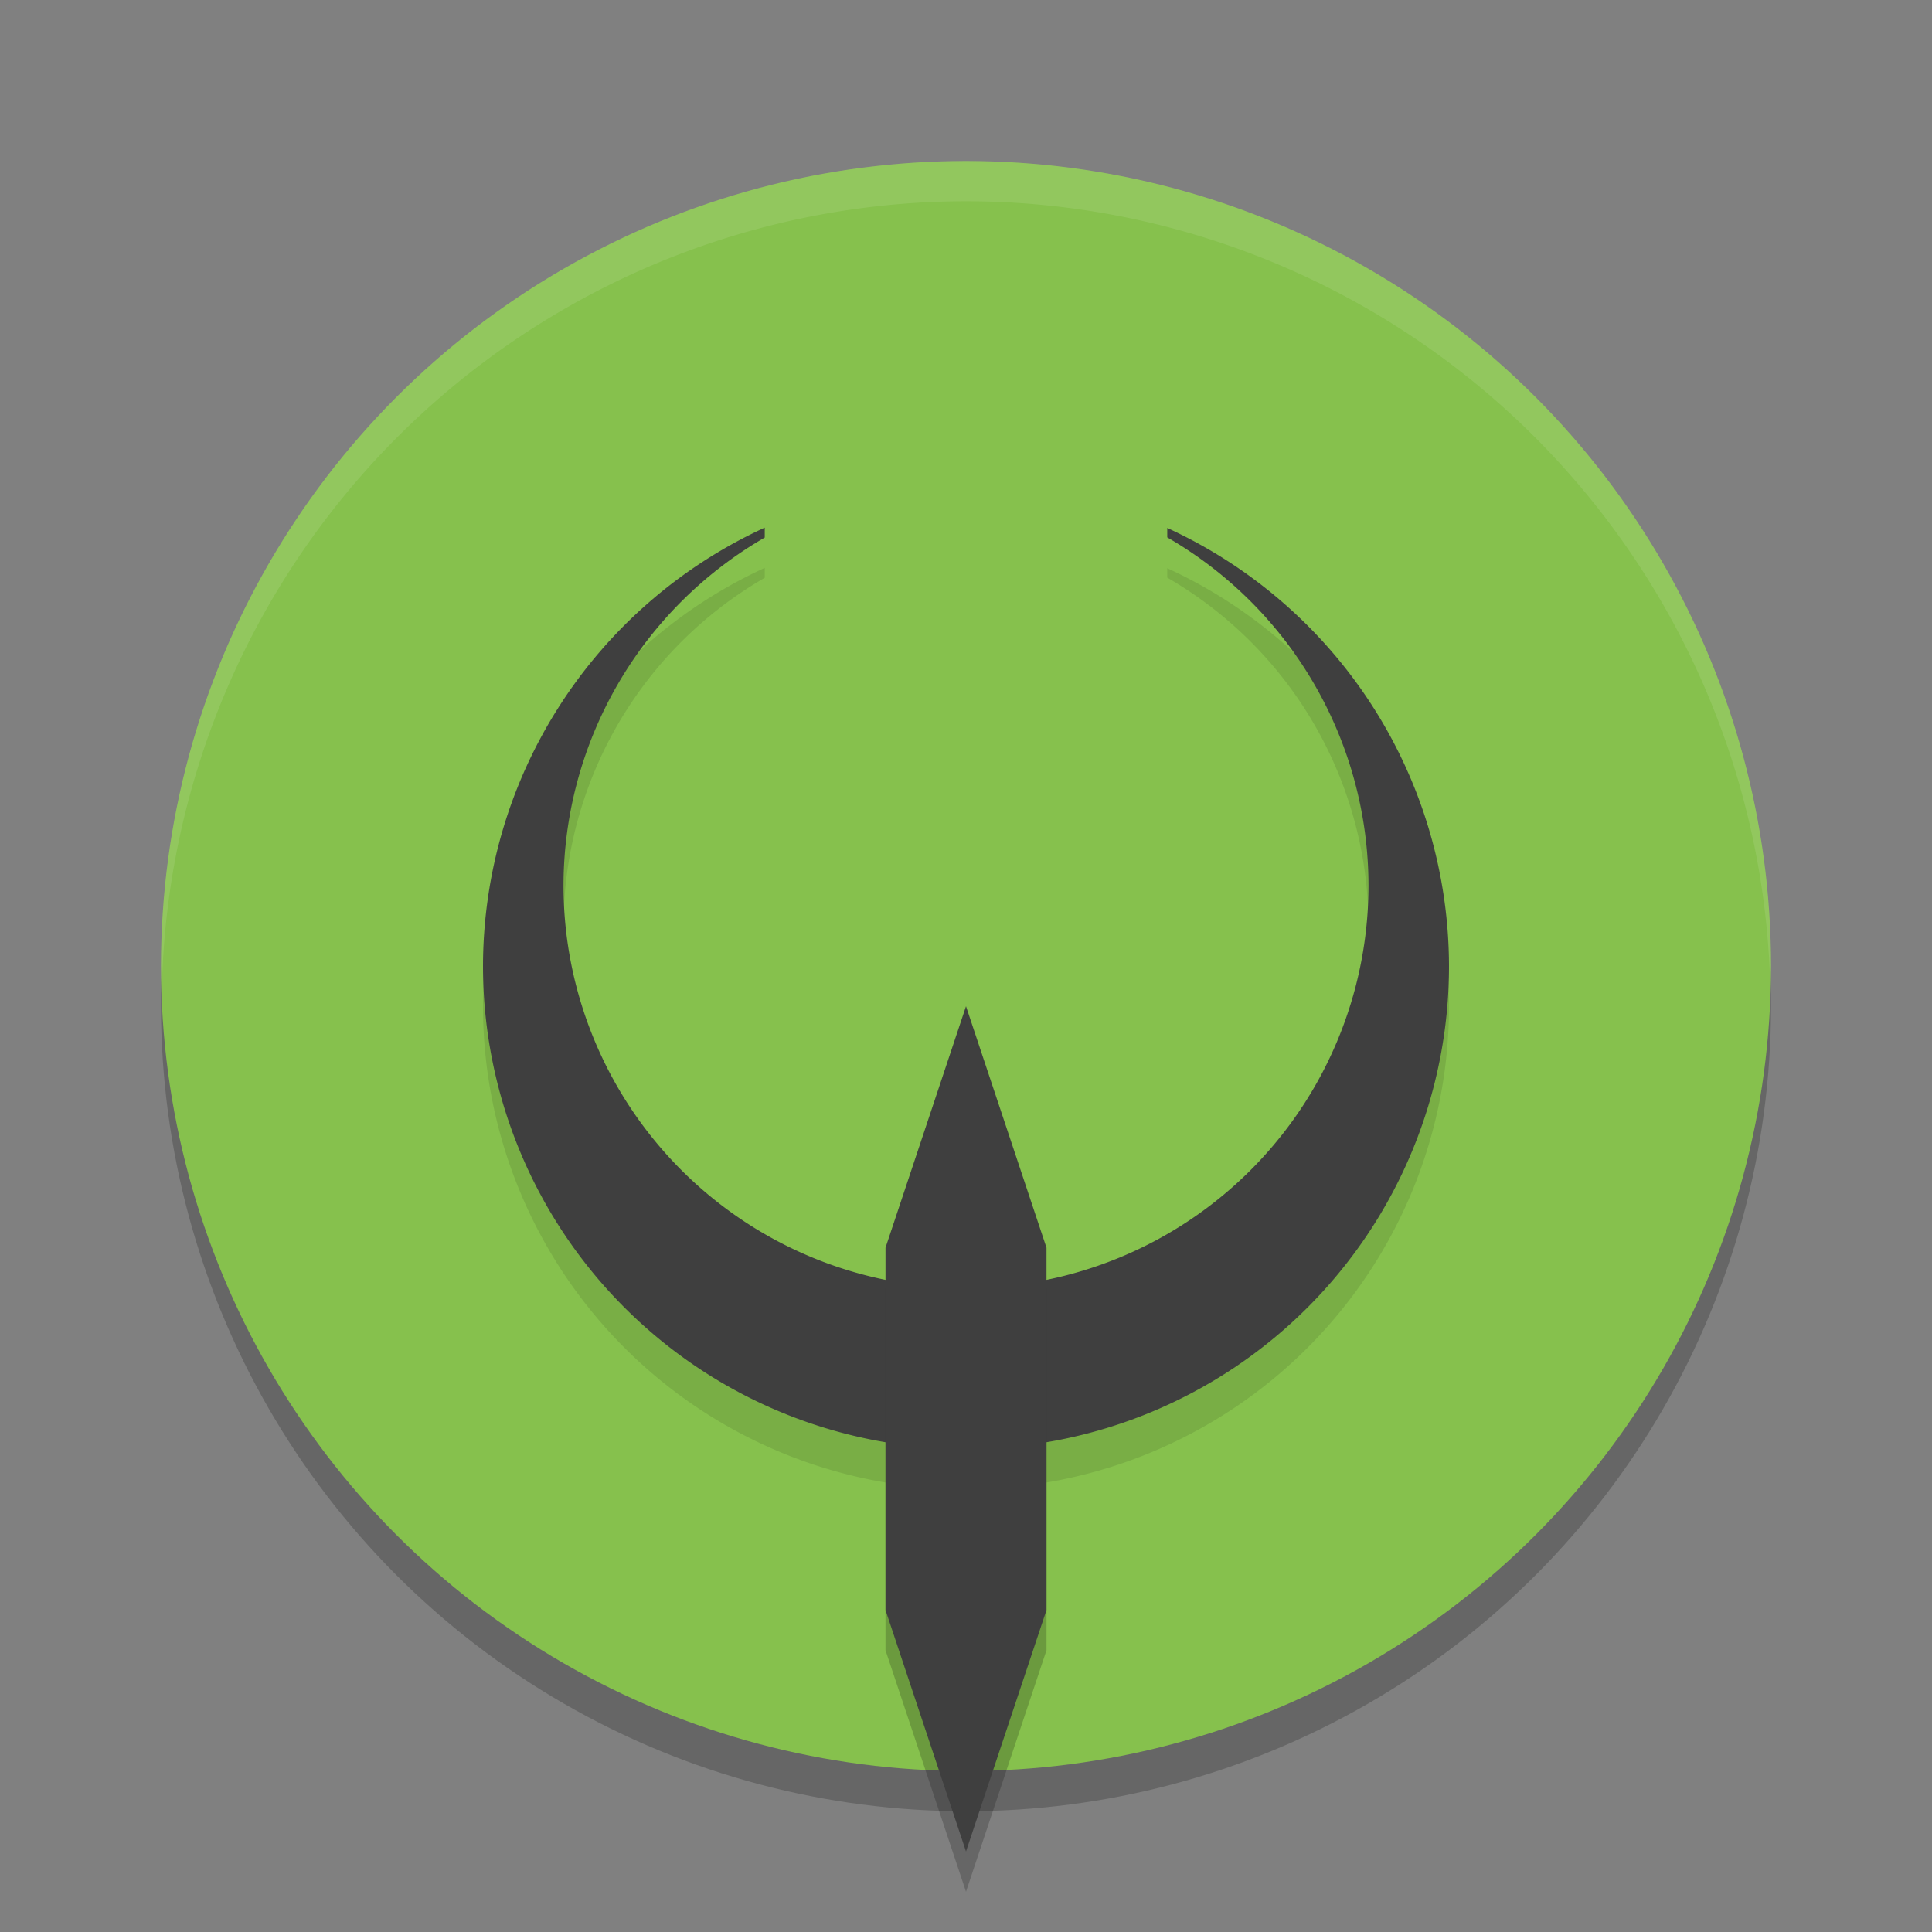
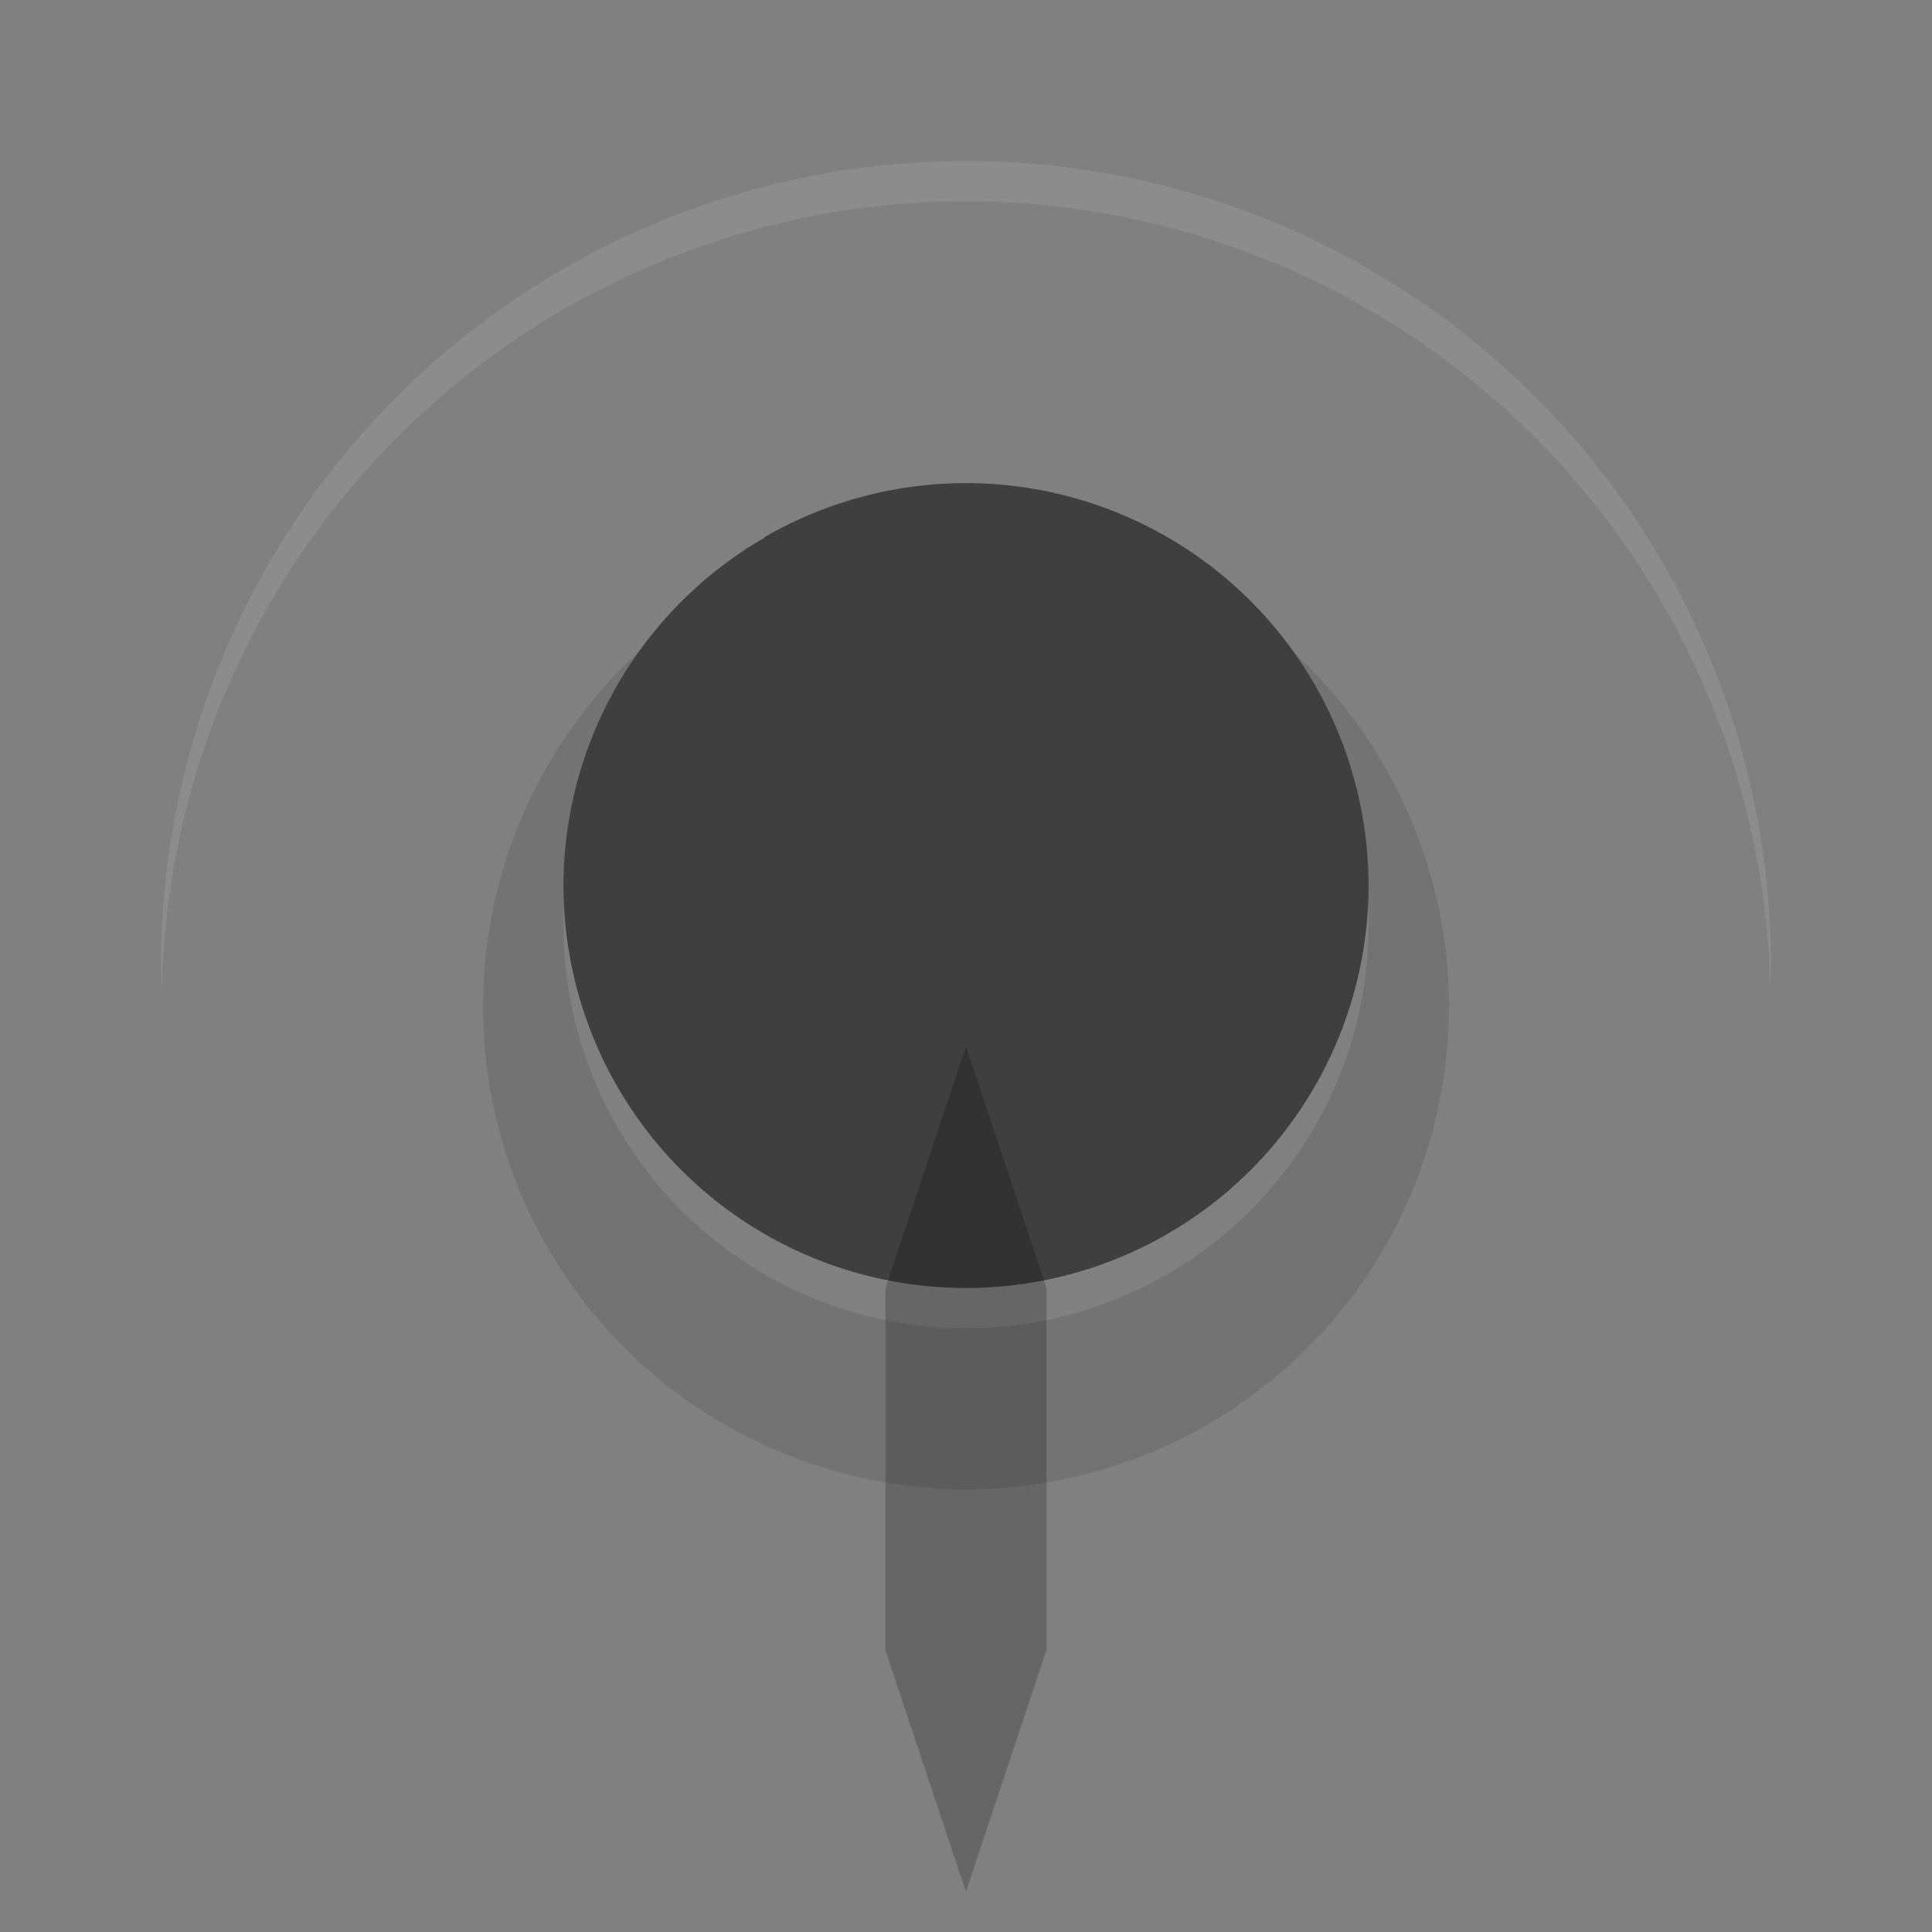
<svg xmlns="http://www.w3.org/2000/svg" width="48" height="48" version="1.1">
  <rect width="100%" height="100%" fill="#808080" stroke="none" />
-   <circle style="opacity:0.2" cx="24" cy="25" r="20" />
-   <circle style="fill:#86c14d" cx="24" cy="24" r="20" />
  <path style="opacity:0.1" d="M 19,14.109 A 12,12 0 0 0 12,25 12,12 0 0 0 24,37 12,12 0 0 0 36,25 12,12 0 0 0 29,14.117 v 0.234 A 10,10 0 0 1 34,23 10,10 0 0 1 24,33 10,10 0 0 1 14,23 10,10 0 0 1 19,14.355 Z" />
-   <path style="fill:#3f3f3f" d="M 19,13.109 A 12,12 0 0 0 12,24 12,12 0 0 0 24,36 12,12 0 0 0 36,24 12,12 0 0 0 29,13.117 v 0.234 A 10,10 0 0 1 34,22 10,10 0 0 1 24,32 10,10 0 0 1 14,22 10,10 0 0 1 19,13.355 Z" />
+   <path style="fill:#3f3f3f" d="M 19,13.109 v 0.234 A 10,10 0 0 1 34,22 10,10 0 0 1 24,32 10,10 0 0 1 14,22 10,10 0 0 1 19,13.355 Z" />
  <path style="opacity:0.2" d="m 22,32 v 9 l 2,6 2,-6 v -9 l -2,-6 z" />
-   <path style="fill:#3f3f3f" d="m 22,31 v 9 l 2,6 2,-6 v -9 l -2,-6 z" />
  <path style="opacity:0.1;fill:#ffffff" d="M 24,4 A 20,20 0 0 0 4,24 20,20 0 0 0 4.021,24.582 20,20 0 0 1 24,5 20,20 0 0 1 43.979,24.418 20,20 0 0 0 44,24 20,20 0 0 0 24,4 Z" />
</svg>